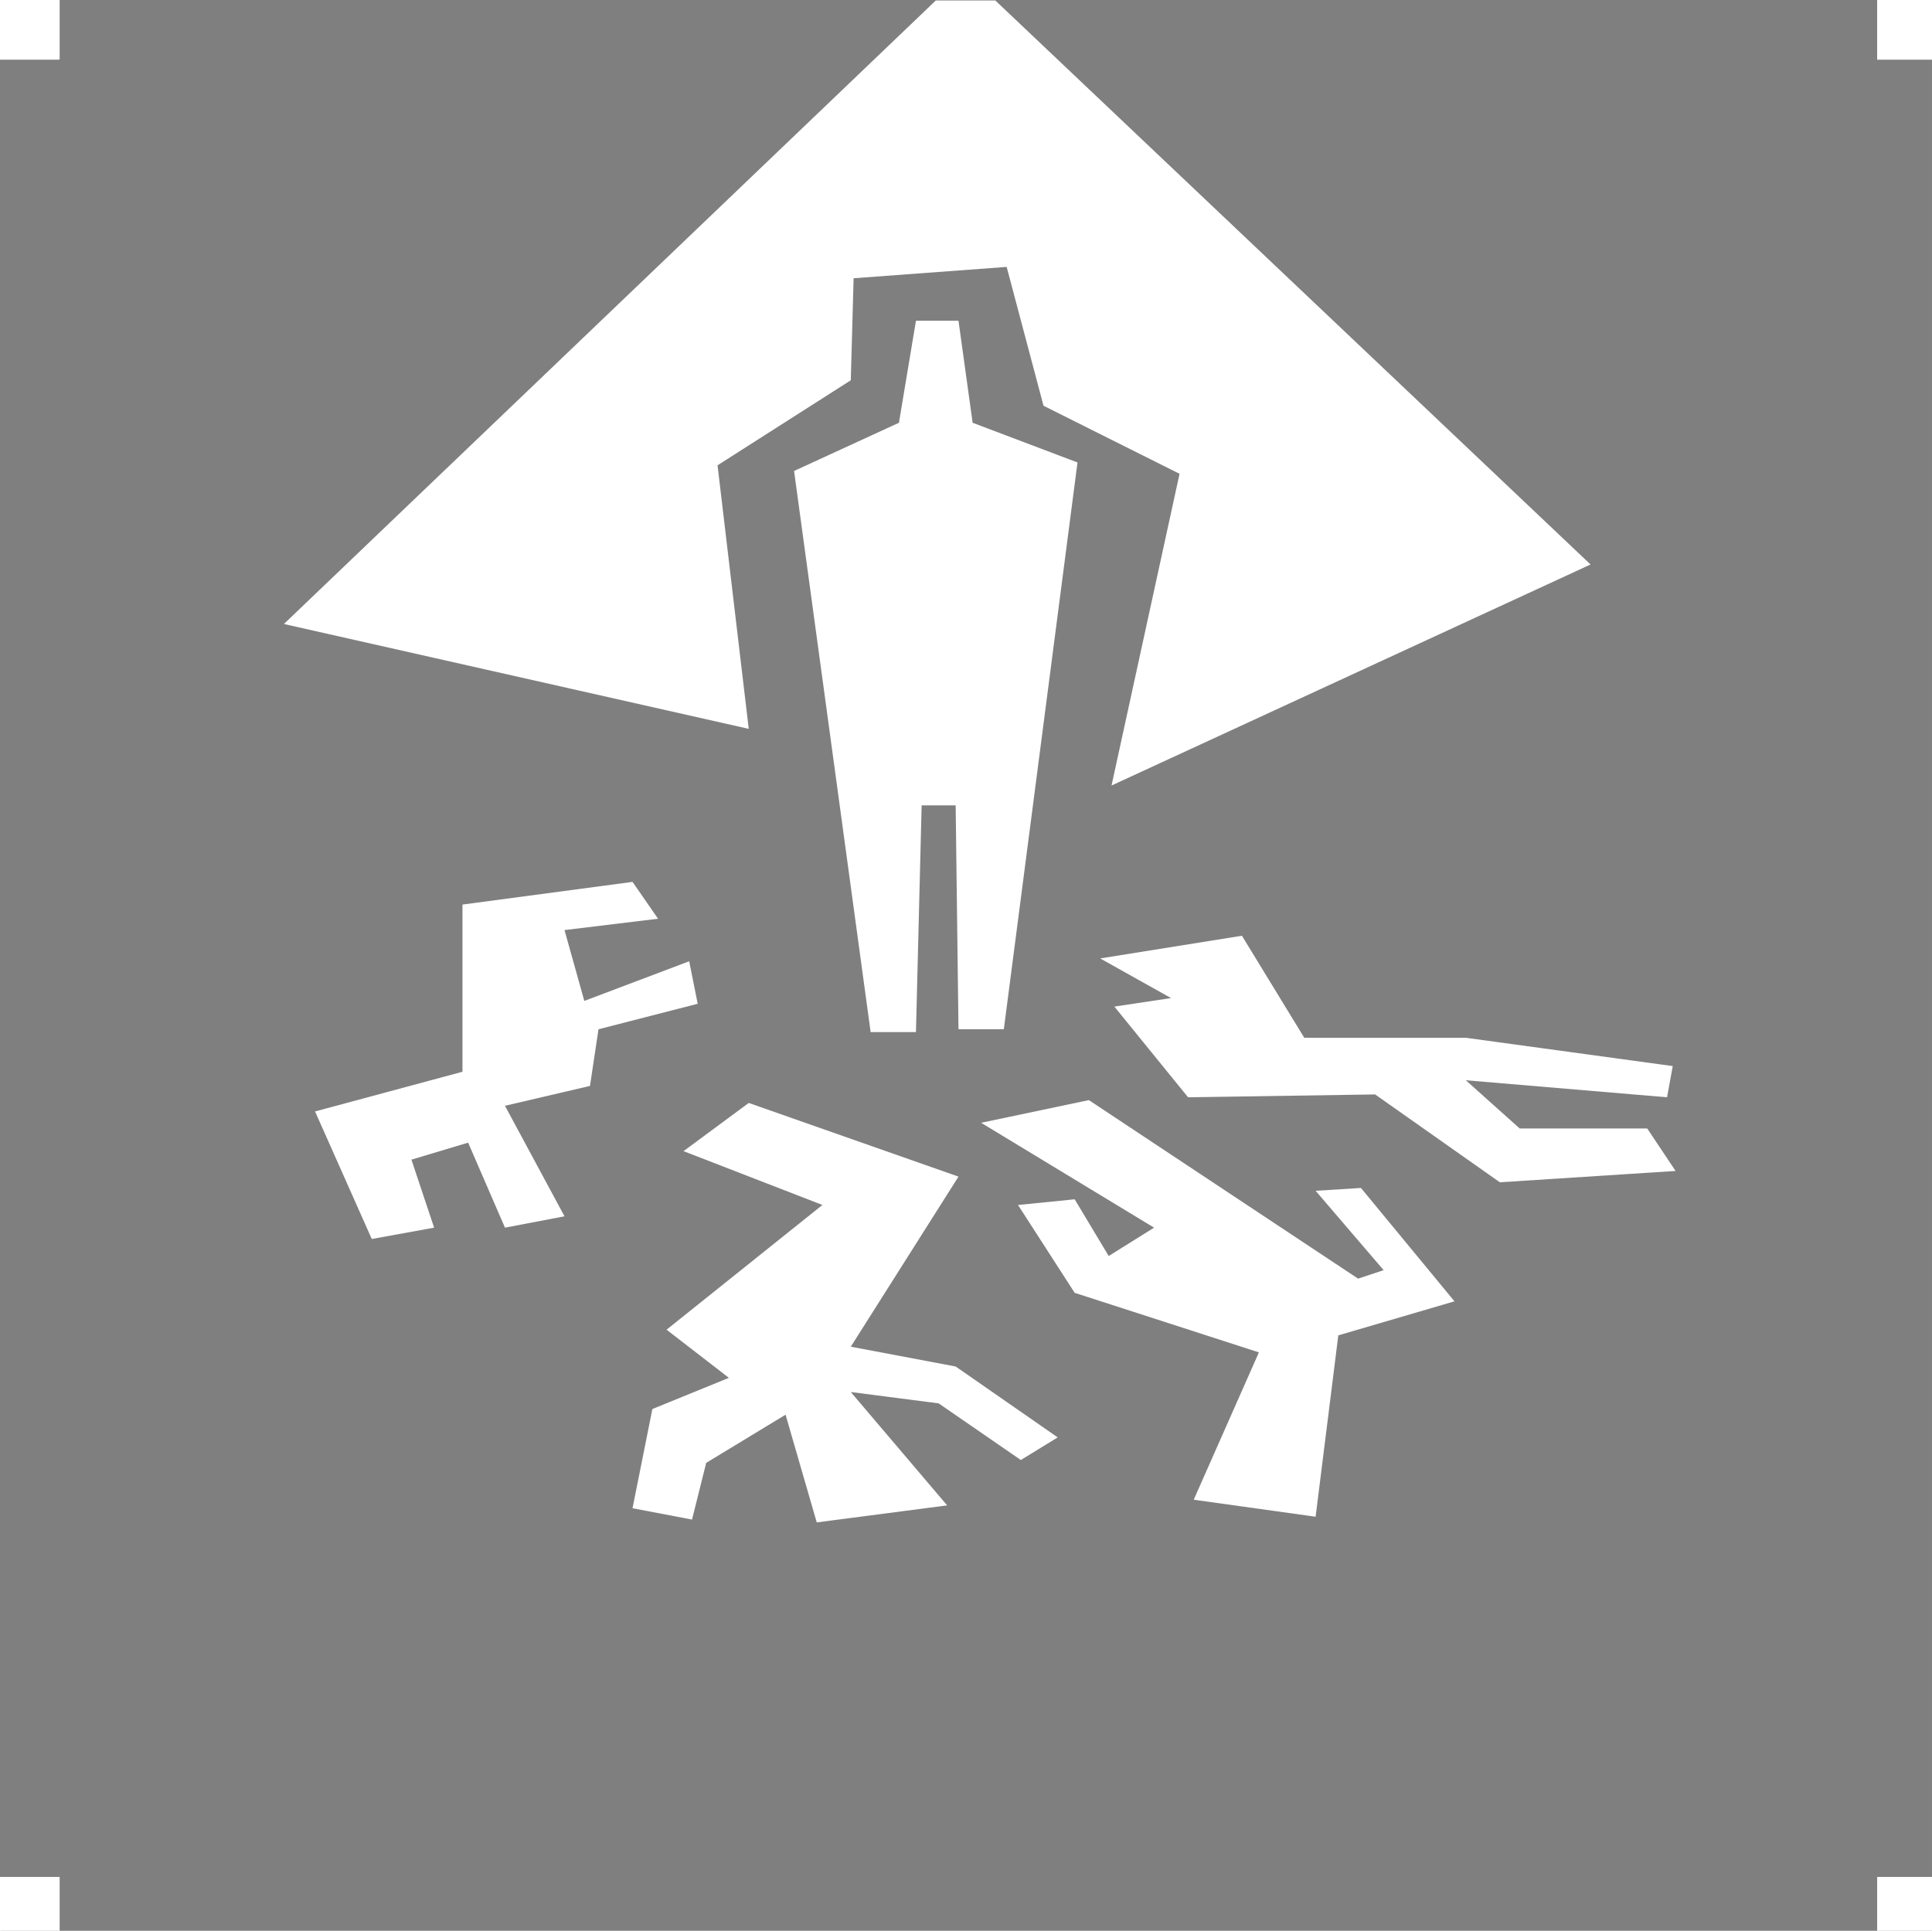
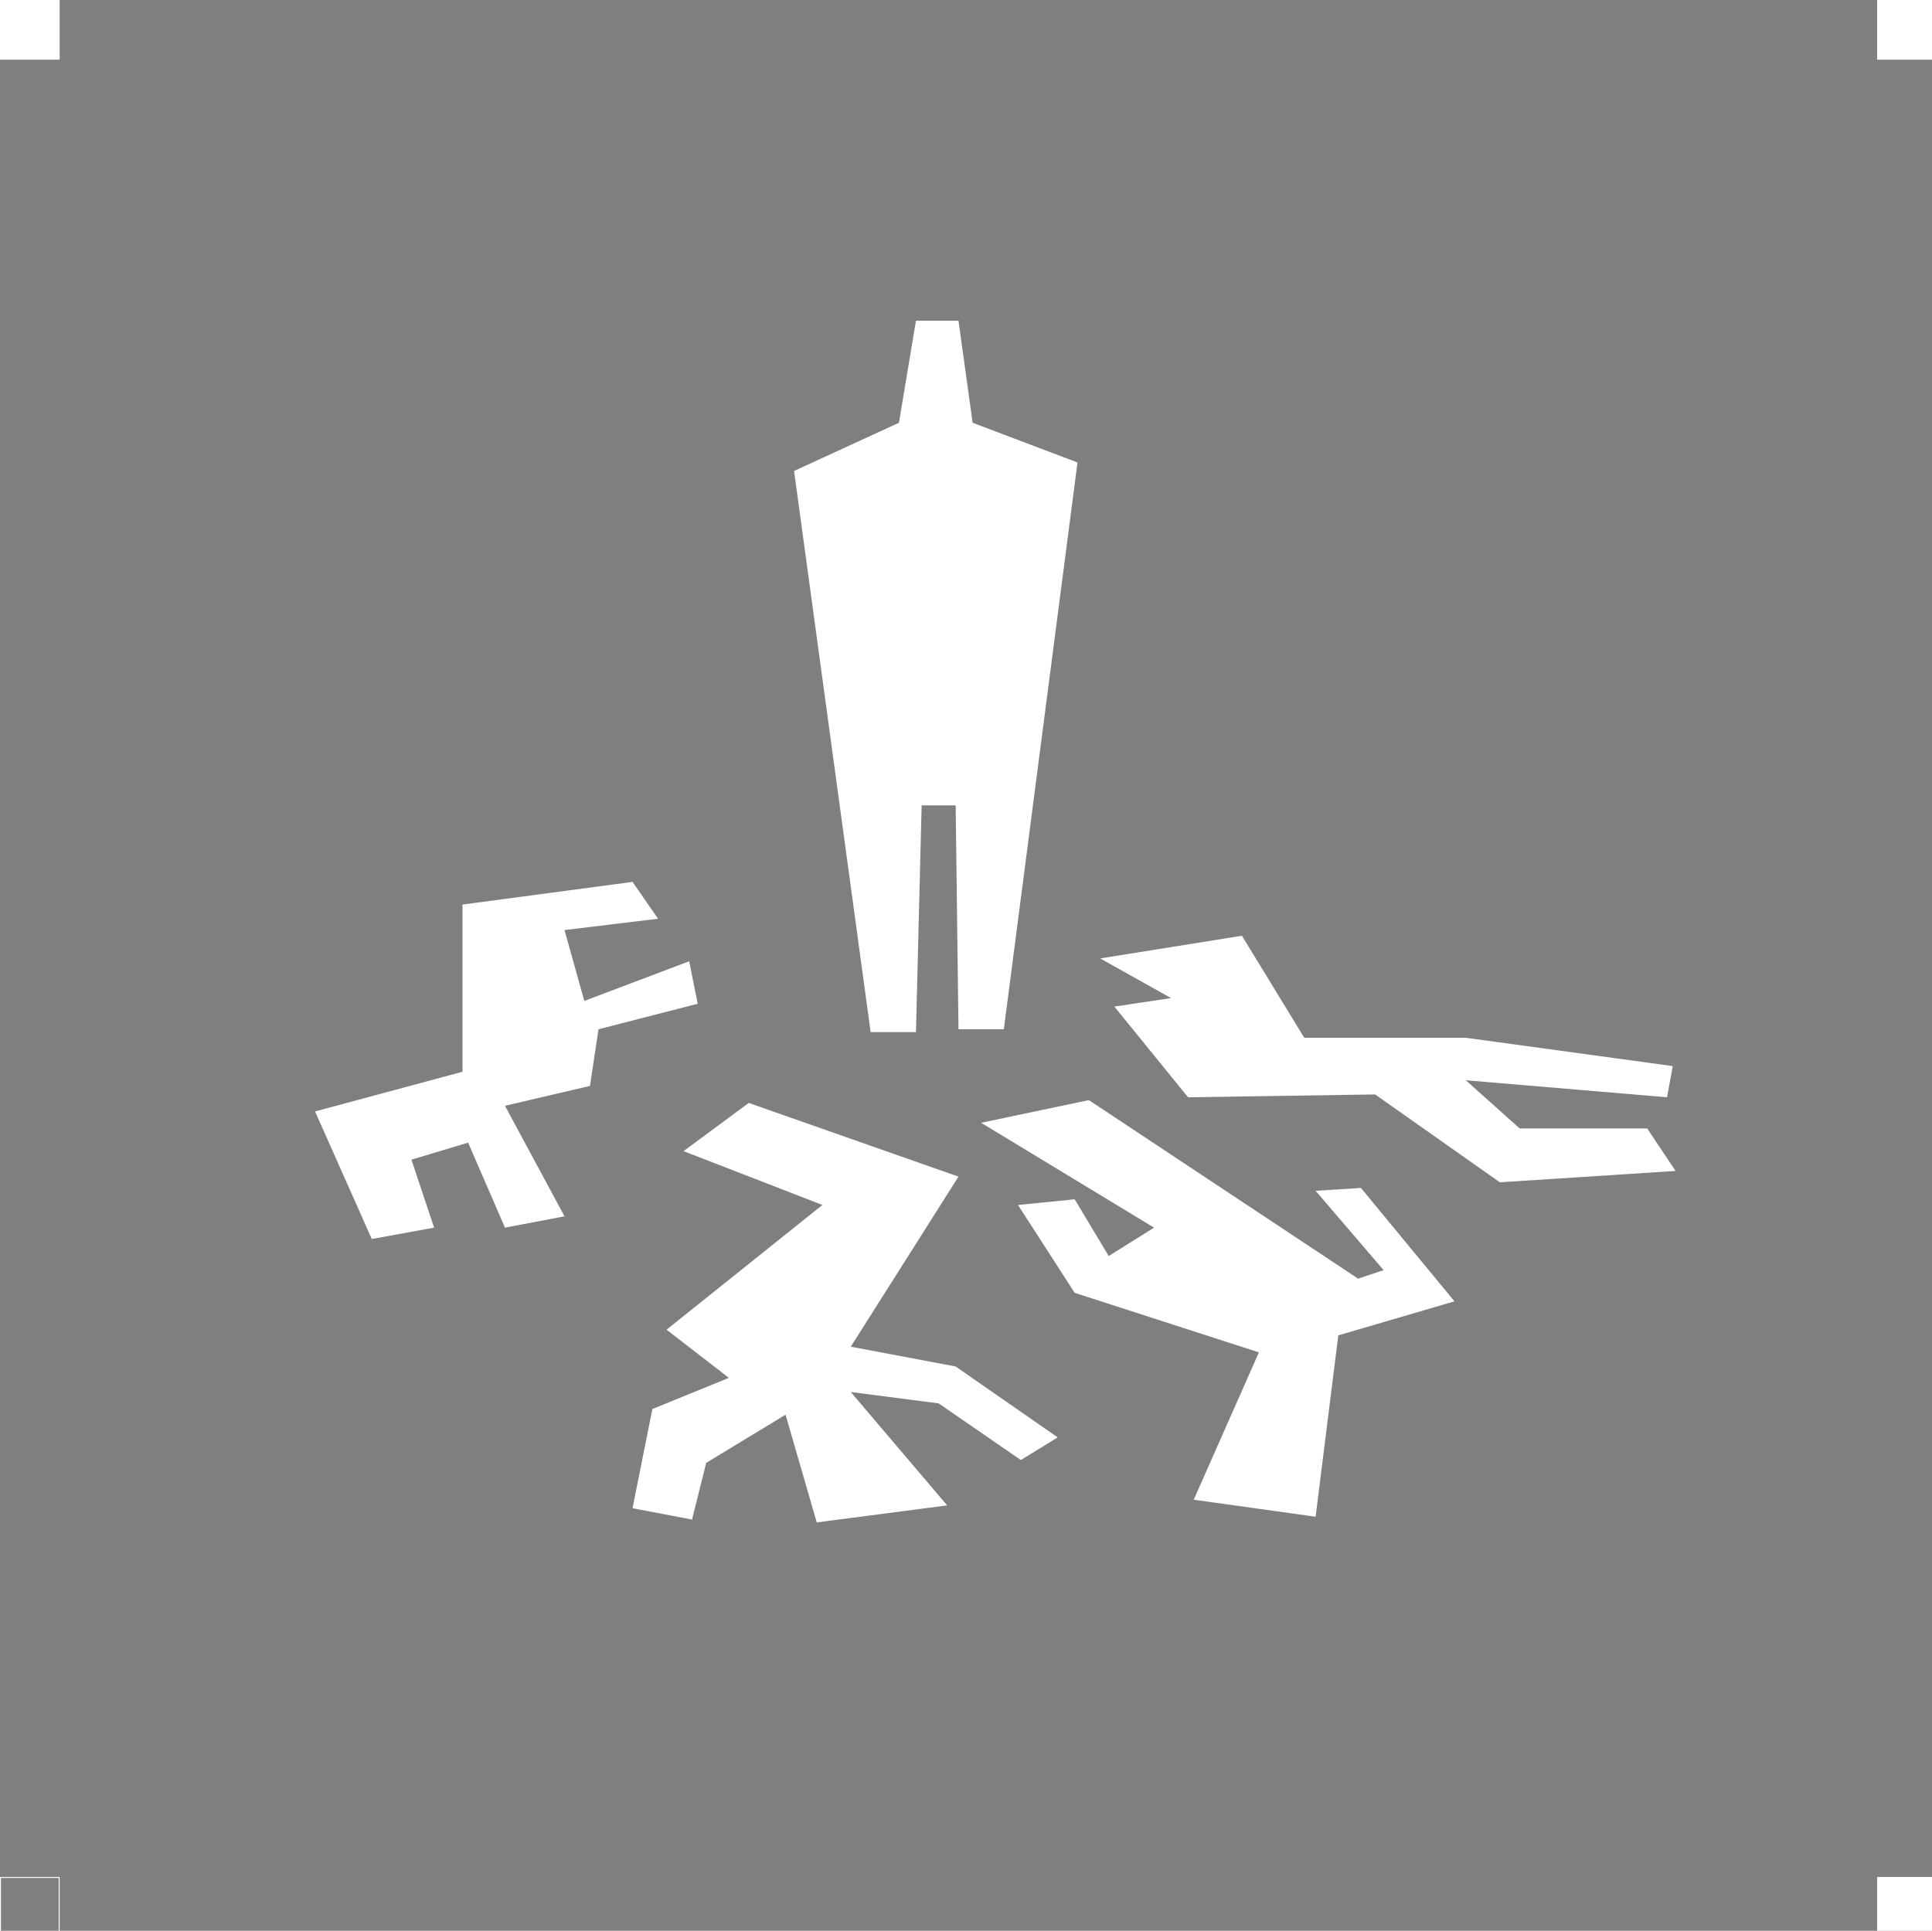
<svg xmlns="http://www.w3.org/2000/svg" xmlns:xlink="http://www.w3.org/1999/xlink" height="100.1px" width="100.15px">
  <rect width="100%" height="100%" fill="#808080" stroke="none" />
  <g transform="matrix(1, 0, 0, 1, 0.0, 100.0)">
    <use height="100.0" transform="matrix(1.0, 0.0, 0.0, 1.0, 0.0, -100.0)" width="100.0" xlink:href="#shape0" />
    <use height="2049.0" transform="matrix(0.049, 0.0, 0.0, 0.049, 0.0, -100.0)" width="2049.0" xlink:href="#shape1" />
  </g>
  <defs>
    <g id="shape0" transform="matrix(1, 0, 0, 1, 0.0, 100.0)">
      <path d="M100.0 -100.0 L100.0 0.0 0.0 0.0 0.0 -100.0 100.0 -100.0" fill="#000000" fill-opacity="0.004" fill-rule="evenodd" stroke="none" />
    </g>
    <g id="shape1" transform="matrix(1, 0, 0, 1, 0.0, 0.0)">
      <path d="M840.05 498.3 L951.0 447.3 969.0 339.35 1014.0 339.35 1028.95 447.3 1139.9 489.3 1061.95 1089.0 1014.0 1089.0 1011.0 852.1 975.0 852.1 969.0 1092.0 921.05 1092.0 840.05 498.3" fill="#ffffff" fill-rule="evenodd" stroke="none" />
-       <path d="M990.0 0.5 L1052.95 0.5 1682.65 597.25 1175.9 831.1 1247.85 501.3 1103.95 429.3 1064.95 282.4 903.05 294.4 900.05 402.35 759.1 492.3 792.1 771.15 300.35 660.2 990.0 0.5" fill="#ffffff" fill-rule="evenodd" stroke="none" />
      <path d="M633.15 1089.0 L624.15 1148.95 534.2 1169.95 597.2 1286.9 534.2 1298.9 495.25 1208.95 435.25 1226.95 459.25 1298.9 393.3 1310.9 333.3 1175.95 489.25 1133.95 489.25 957.05 669.15 933.05 696.15 972.05 597.2 984.05 618.15 1059.0 729.1 1017.05 738.1 1062.0 633.15 1089.0" fill="#ffffff" fill-rule="evenodd" stroke="none" />
      <path d="M705.15 1406.85 L870.05 1274.9 723.1 1217.95 792.1 1166.95 1014.0 1244.9 900.05 1424.85 1011.0 1445.8 1118.95 1520.8 1079.95 1544.75 993.0 1484.8 900.05 1472.8 1002.0 1592.75 864.05 1610.75 831.05 1496.8 747.1 1547.75 732.1 1607.75 669.15 1595.75 690.15 1490.8 771.1 1457.8 705.15 1406.85" fill="#ffffff" fill-rule="evenodd" stroke="none" />
      <path d="M1391.8 1259.9 L1439.75 1256.9 1538.7 1376.85 1415.8 1412.85 1391.8 1604.75 1262.85 1586.75 1331.8 1430.85 1136.9 1367.85 1076.95 1274.9 1136.9 1268.9 1172.9 1328.9 1220.9 1298.9 1037.95 1187.95 1151.9 1163.95 1436.75 1352.85 1463.75 1343.85 1391.8 1259.9" fill="#ffffff" fill-rule="evenodd" stroke="none" />
      <path d="M1769.6 1127.95 L1763.6 1160.95 1550.7 1142.95 1607.7 1193.95 1742.6 1193.95 1772.6 1238.9 1586.7 1250.9 1454.75 1157.95 1256.85 1160.95 1178.9 1065.0 1238.85 1056.0 1163.9 1014.05 1313.85 990.05 1379.8 1098.0 1550.7 1098.0 1769.6 1127.95" fill="#ffffff" fill-rule="evenodd" stroke="none" />
      <path d="M62.6 62.65 L0.5 62.65 0.5 0.5 62.6 0.5 62.6 62.65" fill="#ffffff" fill-rule="evenodd" stroke="none" />
      <path d="M62.6 62.65 L0.5 62.65 0.5 0.5 62.6 0.5 62.6 62.65" fill="none" stroke="#ffffff" stroke-linecap="butt" stroke-linejoin="miter" stroke-miterlimit="2560" stroke-width="1.0" />
      <path d="M2048.5 62.65 L1986.35 62.65 1986.35 0.5 2048.5 0.5 2048.5 62.65" fill="#ffffff" fill-rule="evenodd" stroke="none" />
      <path d="M2048.5 62.65 L1986.35 62.65 1986.35 0.5 2048.5 0.5 2048.5 62.65" fill="none" stroke="#ffffff" stroke-linecap="butt" stroke-linejoin="miter" stroke-miterlimit="2560" stroke-width="1.0" />
-       <path d="M62.6 2048.5 L0.5 2048.5 0.5 1986.4 62.6 1986.4 62.6 2048.5" fill="#ffffff" fill-rule="evenodd" stroke="none" />
      <path d="M62.6 2048.5 L0.5 2048.5 0.5 1986.4 62.6 1986.4 62.6 2048.5" fill="none" stroke="#ffffff" stroke-linecap="butt" stroke-linejoin="miter" stroke-miterlimit="2560" stroke-width="1.0" />
      <path d="M2048.5 2048.5 L1986.35 2048.5 1986.35 1986.4 2048.5 1986.4 2048.5 2048.5" fill="#ffffff" fill-rule="evenodd" stroke="none" />
      <path d="M2048.5 2048.5 L1986.35 2048.5 1986.35 1986.4 2048.5 1986.4 2048.5 2048.5" fill="none" stroke="#ffffff" stroke-linecap="butt" stroke-linejoin="miter" stroke-miterlimit="2560" stroke-width="1.0" />
    </g>
  </defs>
</svg>